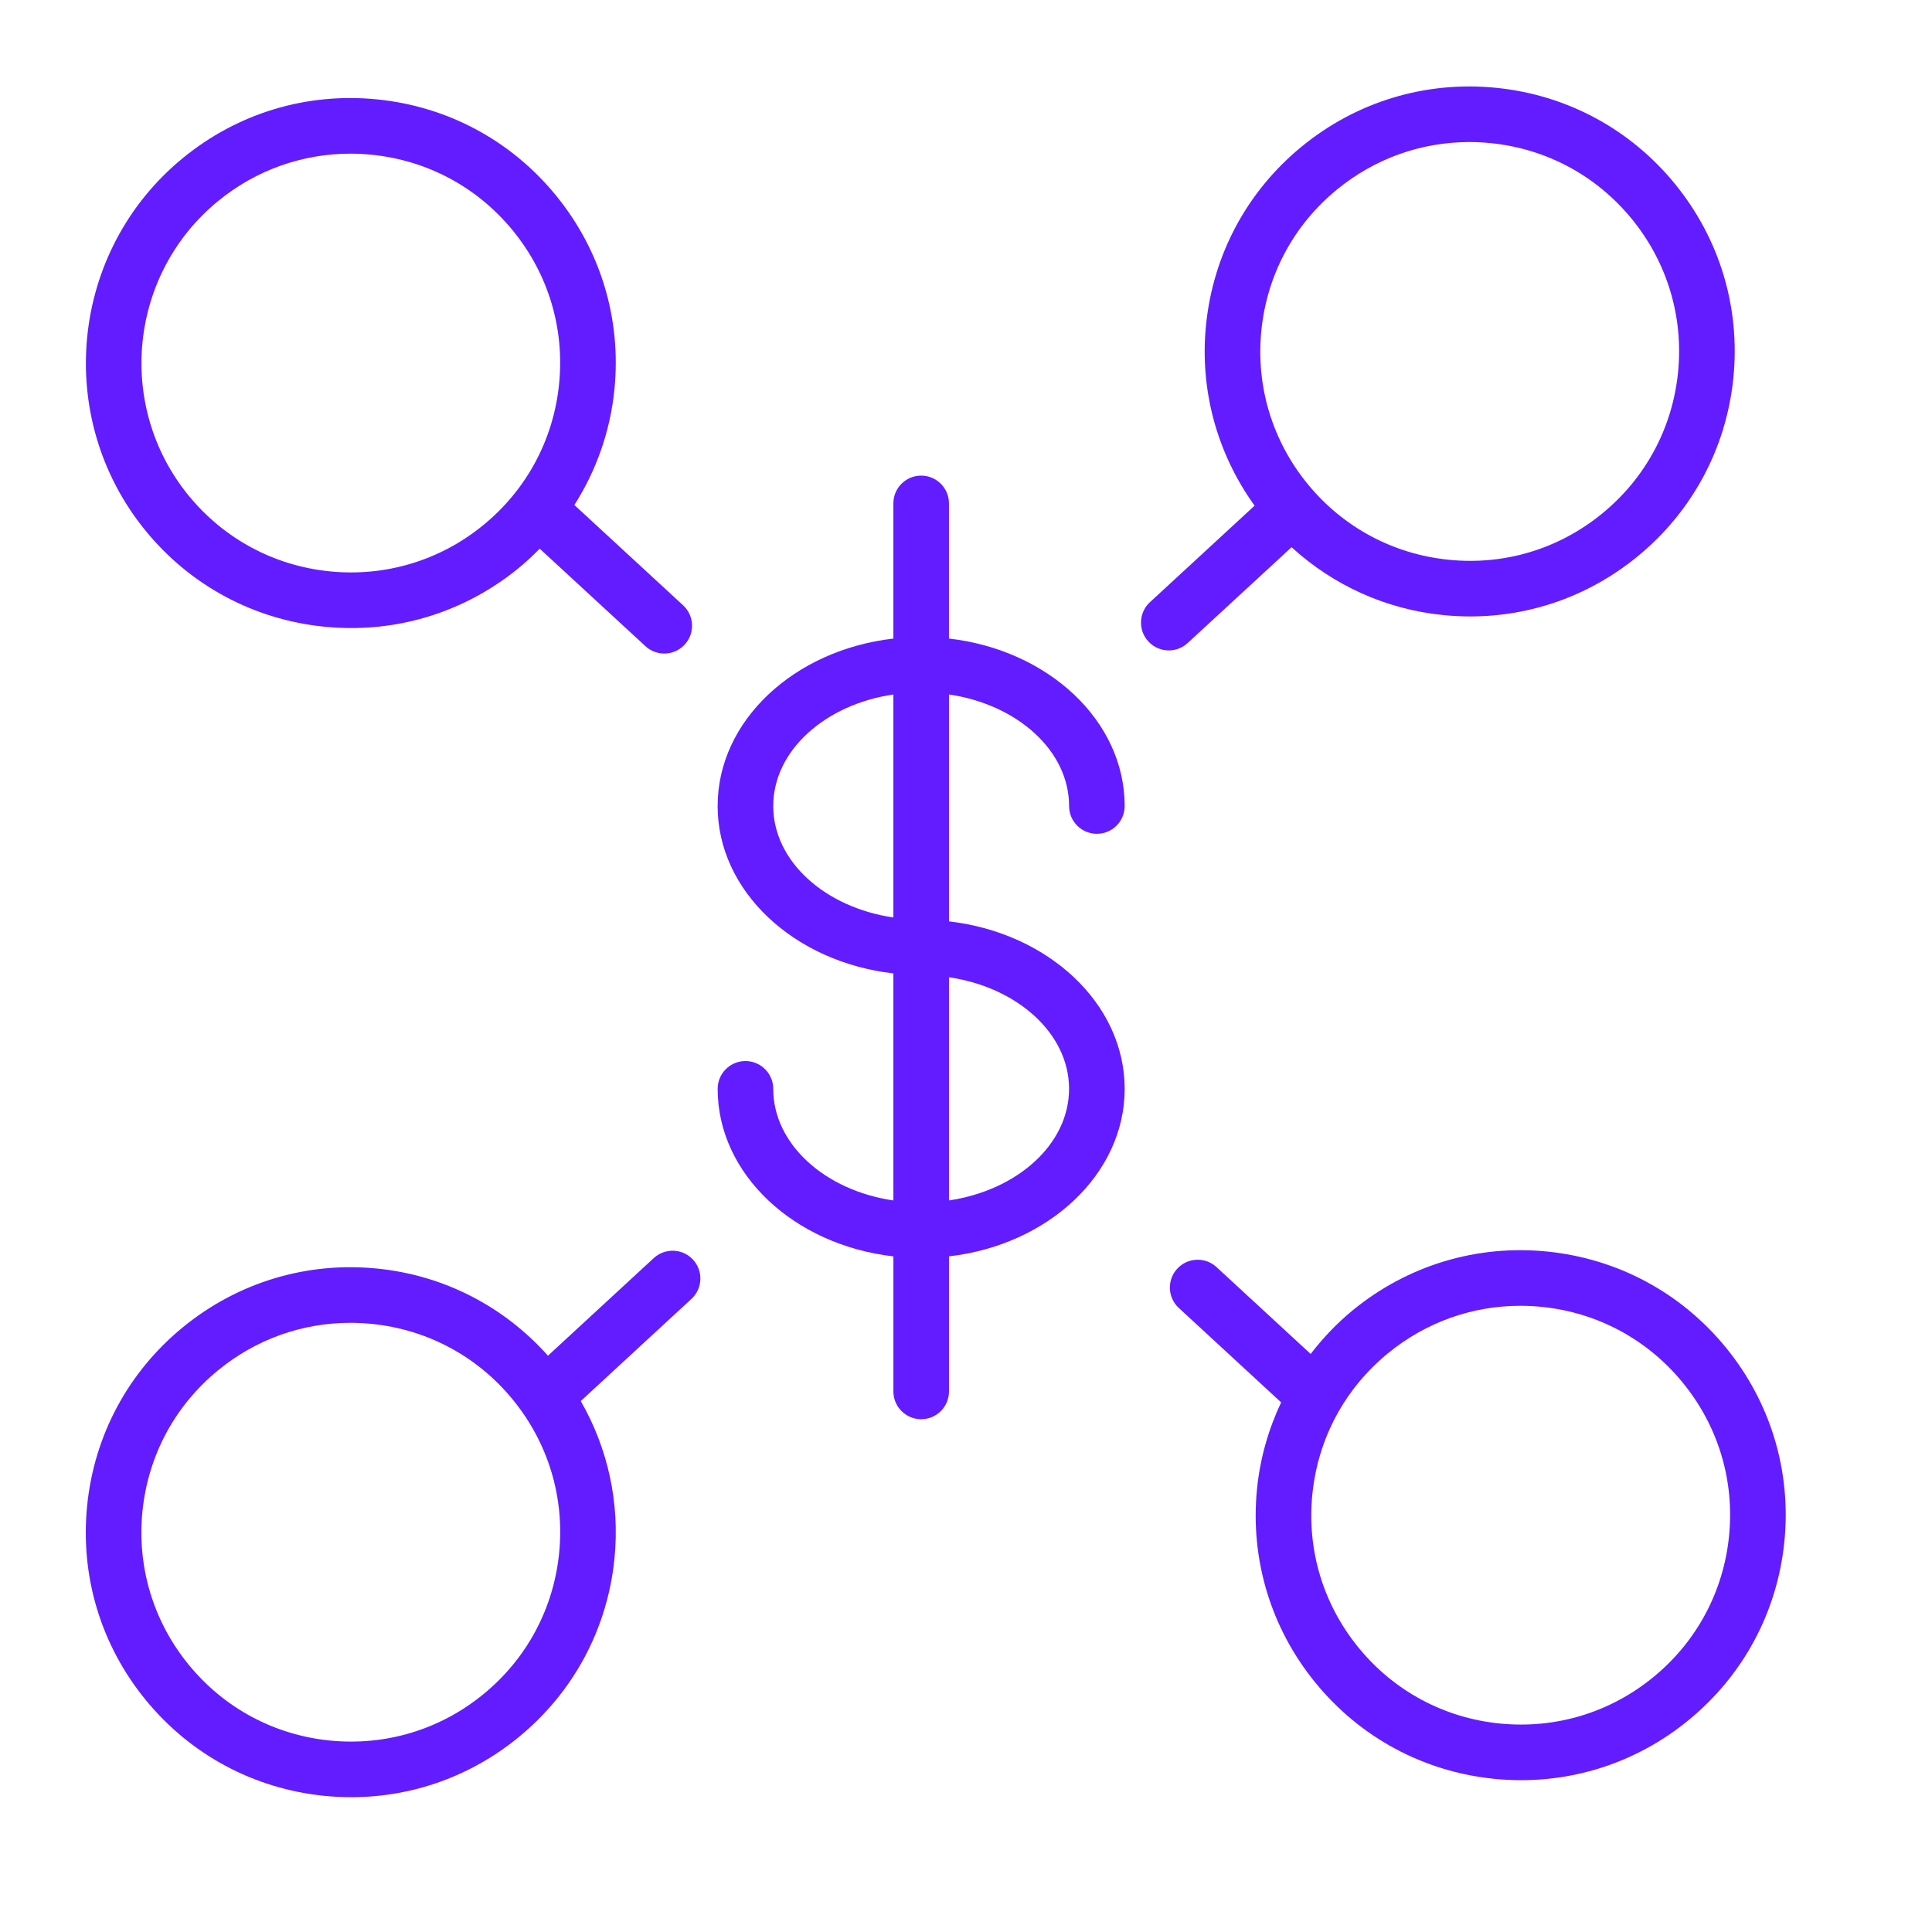
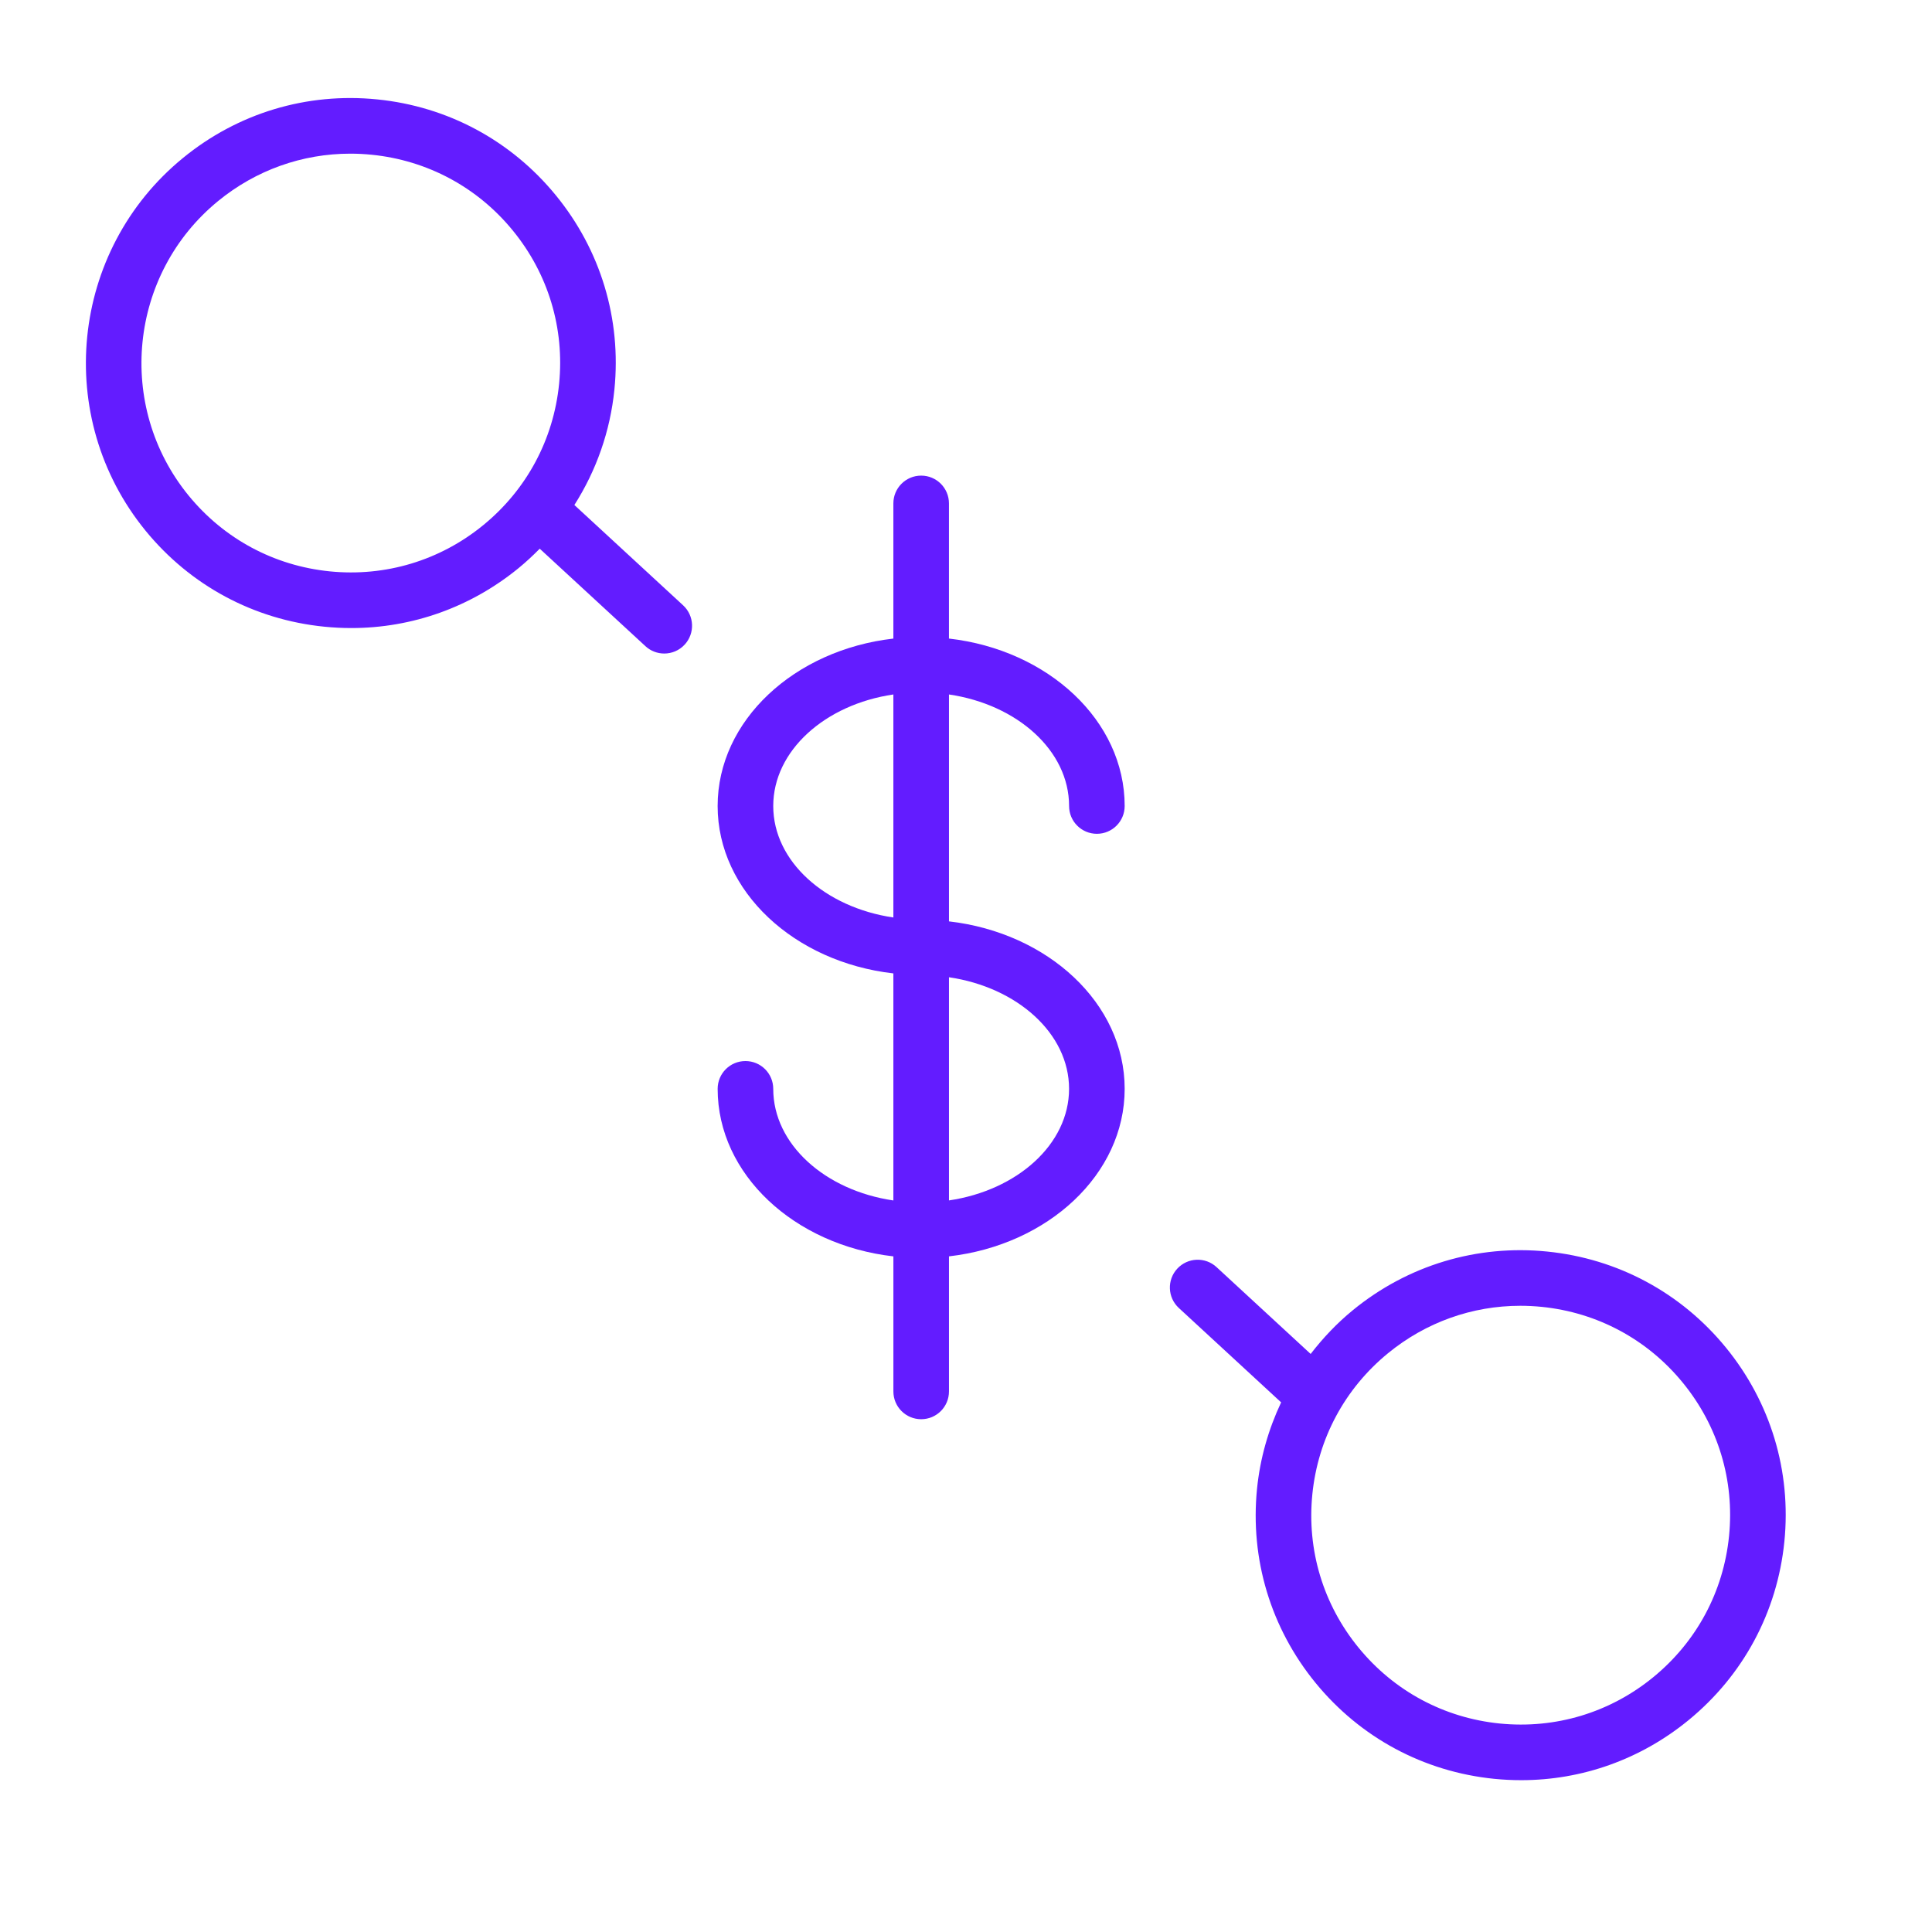
<svg xmlns="http://www.w3.org/2000/svg" width="101" height="101" viewBox="0 0 101 101" fill="none">
  <path d="M90.223 70.444C87.883 67.58 84.567 65.798 80.885 65.428C77.209 65.055 73.593 66.145 70.727 68.49C69.892 69.173 69.161 69.947 68.518 70.781L63.597 66.241C63.007 65.696 62.089 65.734 61.543 66.324C60.999 66.914 61.036 67.833 61.626 68.378L66.974 73.312C66.312 74.719 65.874 76.236 65.714 77.829C65.346 81.51 66.432 85.113 68.774 87.977C71.116 90.842 74.433 92.623 78.116 92.993C78.587 93.04 79.055 93.063 79.523 93.063C82.707 93.063 85.768 91.975 88.265 89.932C91.13 87.59 92.912 84.274 93.282 80.593C93.651 76.912 92.564 73.309 90.223 70.444ZM90.39 80.302C90.098 83.21 88.69 85.831 86.425 87.682C84.161 89.535 81.312 90.391 78.404 90.101C75.495 89.809 72.874 88.402 71.023 86.137C69.172 83.874 68.314 81.027 68.606 78.118C68.897 75.21 70.303 72.59 72.566 70.74C74.541 69.124 76.961 68.263 79.479 68.263C79.849 68.263 80.221 68.282 80.594 68.319C83.503 68.612 86.123 70.019 87.971 72.283L87.972 72.284C89.823 74.547 90.682 77.395 90.39 80.302Z" fill="#631CFF" />
  <path d="M55.889 42.136C55.889 42.939 56.539 43.589 57.342 43.589C58.145 43.589 58.795 42.939 58.795 42.136C58.795 37.669 54.789 33.974 49.609 33.382V26.317C49.609 25.514 48.959 24.864 48.156 24.864C47.353 24.864 46.703 25.514 46.703 26.317V33.383C41.523 33.976 37.516 37.67 37.516 42.137C37.516 46.602 41.523 50.295 46.703 50.887V62.757C43.132 62.234 40.423 59.818 40.423 56.922C40.423 56.119 39.773 55.469 38.97 55.469C38.167 55.469 37.517 56.119 37.517 56.922C37.517 61.392 41.524 65.089 46.704 65.68V72.74C46.704 73.543 47.354 74.193 48.157 74.193C48.96 74.193 49.61 73.543 49.61 72.74V65.679C54.789 65.085 58.795 61.39 58.795 56.922C58.795 52.456 54.79 48.761 49.61 48.167V36.305C53.18 36.829 55.889 39.242 55.889 42.136ZM40.423 42.136C40.423 39.243 43.132 36.829 46.703 36.305V47.964C43.132 47.44 40.423 45.028 40.423 42.136ZM55.888 56.921C55.888 59.815 53.18 62.229 49.61 62.755V51.088C53.18 51.614 55.888 54.028 55.888 56.921Z" fill="#631CFF" />
  <path d="M16.954 32.762C17.425 32.809 17.894 32.833 18.362 32.833C21.547 32.833 24.608 31.745 27.106 29.703C27.498 29.382 27.865 29.04 28.216 28.684L33.741 33.78C34.02 34.038 34.374 34.165 34.726 34.165C35.118 34.165 35.508 34.008 35.794 33.697C36.338 33.107 36.301 32.188 35.711 31.644L30.027 26.4C31.173 24.598 31.901 22.547 32.12 20.361C32.489 16.681 31.403 13.077 29.061 10.214C26.72 7.347 23.402 5.565 19.718 5.196C16.031 4.825 12.43 5.914 9.567 8.257C3.655 13.09 2.779 21.833 7.612 27.747C9.954 30.611 13.271 32.393 16.954 32.762ZM11.406 10.507C13.38 8.893 15.8 8.033 18.317 8.033C18.686 8.033 19.056 8.052 19.428 8.089C22.339 8.381 24.961 9.788 26.81 12.053L26.811 12.054C28.662 14.317 29.52 17.164 29.228 20.072C28.936 22.98 27.529 25.601 25.265 27.452C23.002 29.303 20.152 30.16 17.243 29.87C14.333 29.578 11.712 28.171 9.861 25.908C6.043 21.234 6.735 14.326 11.406 10.507Z" fill="#631CFF" />
-   <path d="M67.52 28.607C69.705 30.603 72.451 31.854 75.449 32.155C75.921 32.202 76.39 32.226 76.858 32.226C80.042 32.226 83.101 31.138 85.598 29.096C88.464 26.753 90.245 23.436 90.616 19.755C90.985 16.076 89.898 12.472 87.557 9.608C85.217 6.743 81.902 4.962 78.22 4.591C74.536 4.22 70.929 5.307 68.061 7.652C65.198 9.992 63.417 13.308 63.048 16.989C62.708 20.377 63.616 23.694 65.587 26.435L60.116 31.481C59.526 32.025 59.489 32.944 60.033 33.534C60.32 33.845 60.71 34.002 61.101 34.002C61.454 34.002 61.807 33.875 62.086 33.617L67.52 28.607ZM65.94 17.279C66.232 14.371 67.638 11.751 69.901 9.902C71.876 8.286 74.297 7.426 76.814 7.426C77.184 7.426 77.556 7.445 77.93 7.482C80.838 7.774 83.457 9.182 85.305 11.445L85.306 11.446C87.157 13.709 88.015 16.557 87.724 19.465C87.432 22.373 86.024 24.994 83.758 26.846C81.496 28.697 78.657 29.559 75.738 29.263C72.829 28.971 70.208 27.563 68.357 25.299C66.508 23.036 65.649 20.188 65.94 17.279Z" fill="#631CFF" />
-   <path d="M34.175 65.771L28.646 70.873C26.337 68.286 23.2 66.668 19.726 66.318C16.042 65.946 12.434 67.035 9.568 69.379C6.704 71.719 4.923 75.035 4.555 78.717C4.186 82.398 5.272 86.002 7.614 88.866C9.956 91.731 13.273 93.512 16.956 93.882C17.427 93.929 17.896 93.952 18.363 93.952C21.548 93.952 24.61 92.863 27.107 90.82C29.972 88.479 31.753 85.163 32.122 81.482C32.413 78.577 31.785 75.726 30.361 73.243L36.146 67.904C36.736 67.36 36.773 66.441 36.229 65.851C35.685 65.261 34.765 65.227 34.175 65.771ZM29.23 81.193C28.938 84.101 27.531 86.721 25.267 88.571C23.003 90.424 20.154 91.28 17.245 90.991C14.336 90.699 11.714 89.292 9.864 87.027C8.014 84.764 7.156 81.916 7.447 79.006C7.739 76.098 9.145 73.478 11.408 71.629C13.382 70.014 15.802 69.153 18.319 69.153C18.69 69.153 19.062 69.172 19.435 69.21C22.344 69.502 24.964 70.91 26.812 73.174L26.813 73.175C28.663 75.438 29.522 78.285 29.23 81.193Z" fill="#631CFF" />
</svg>